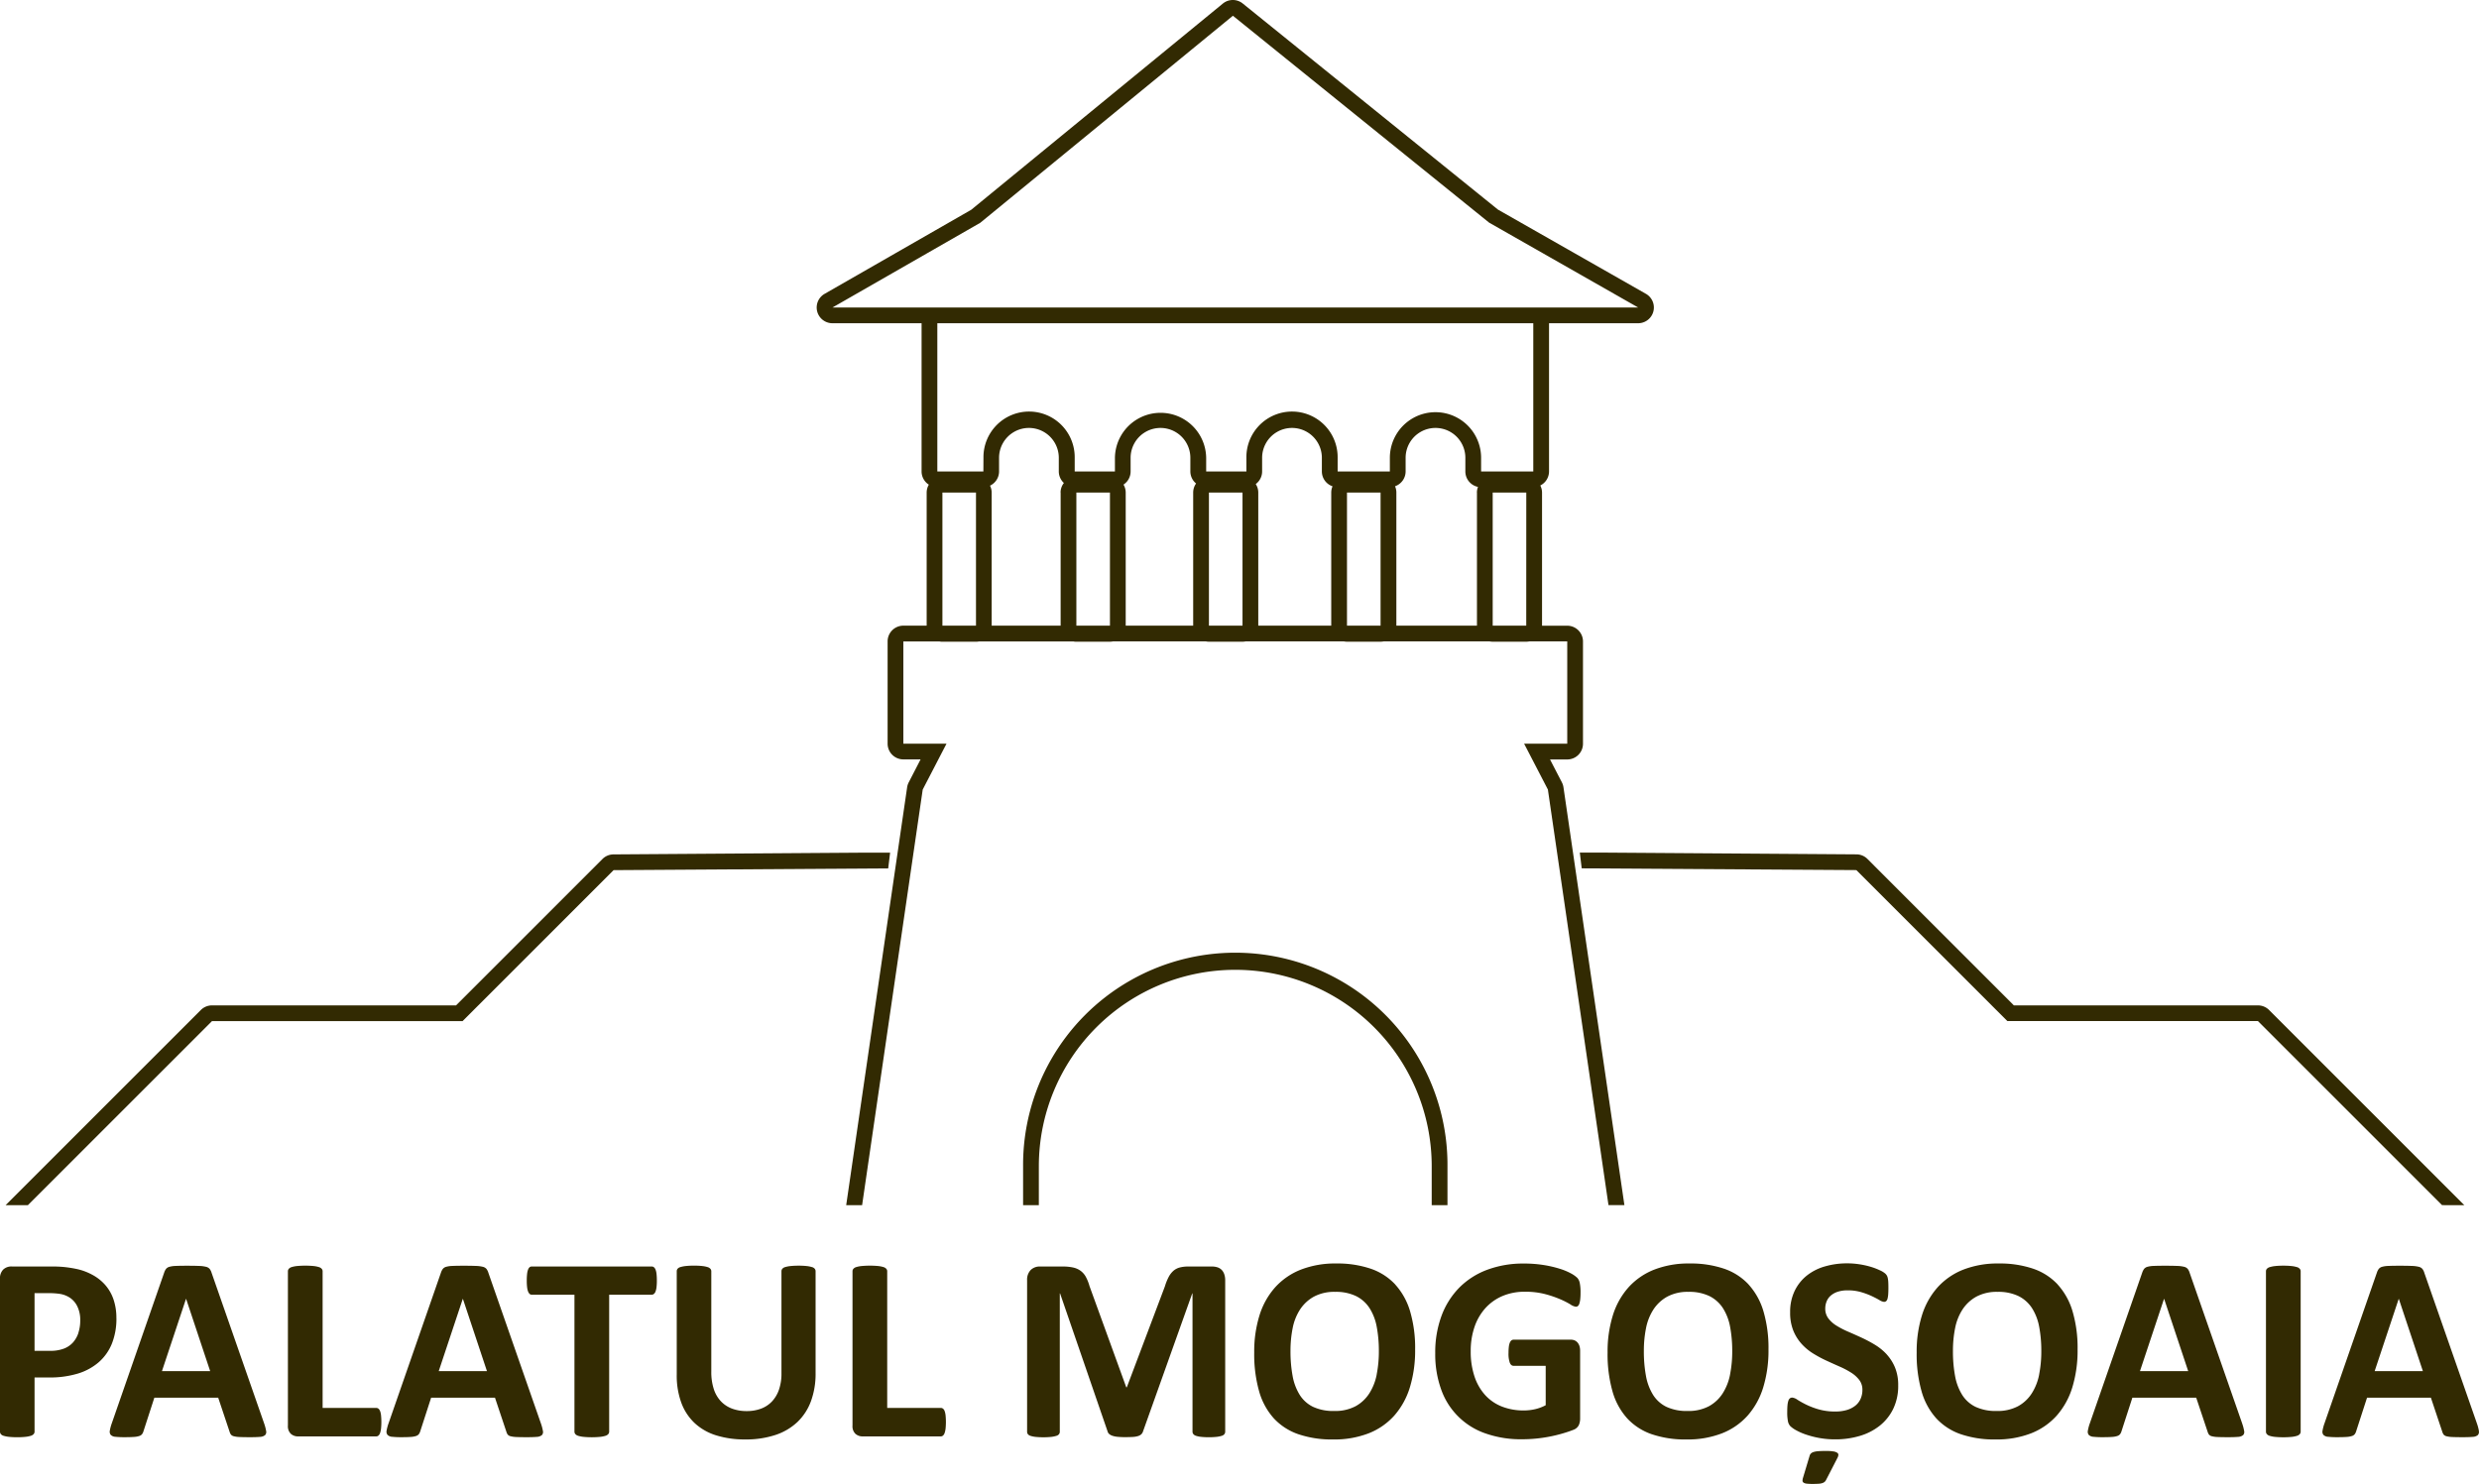
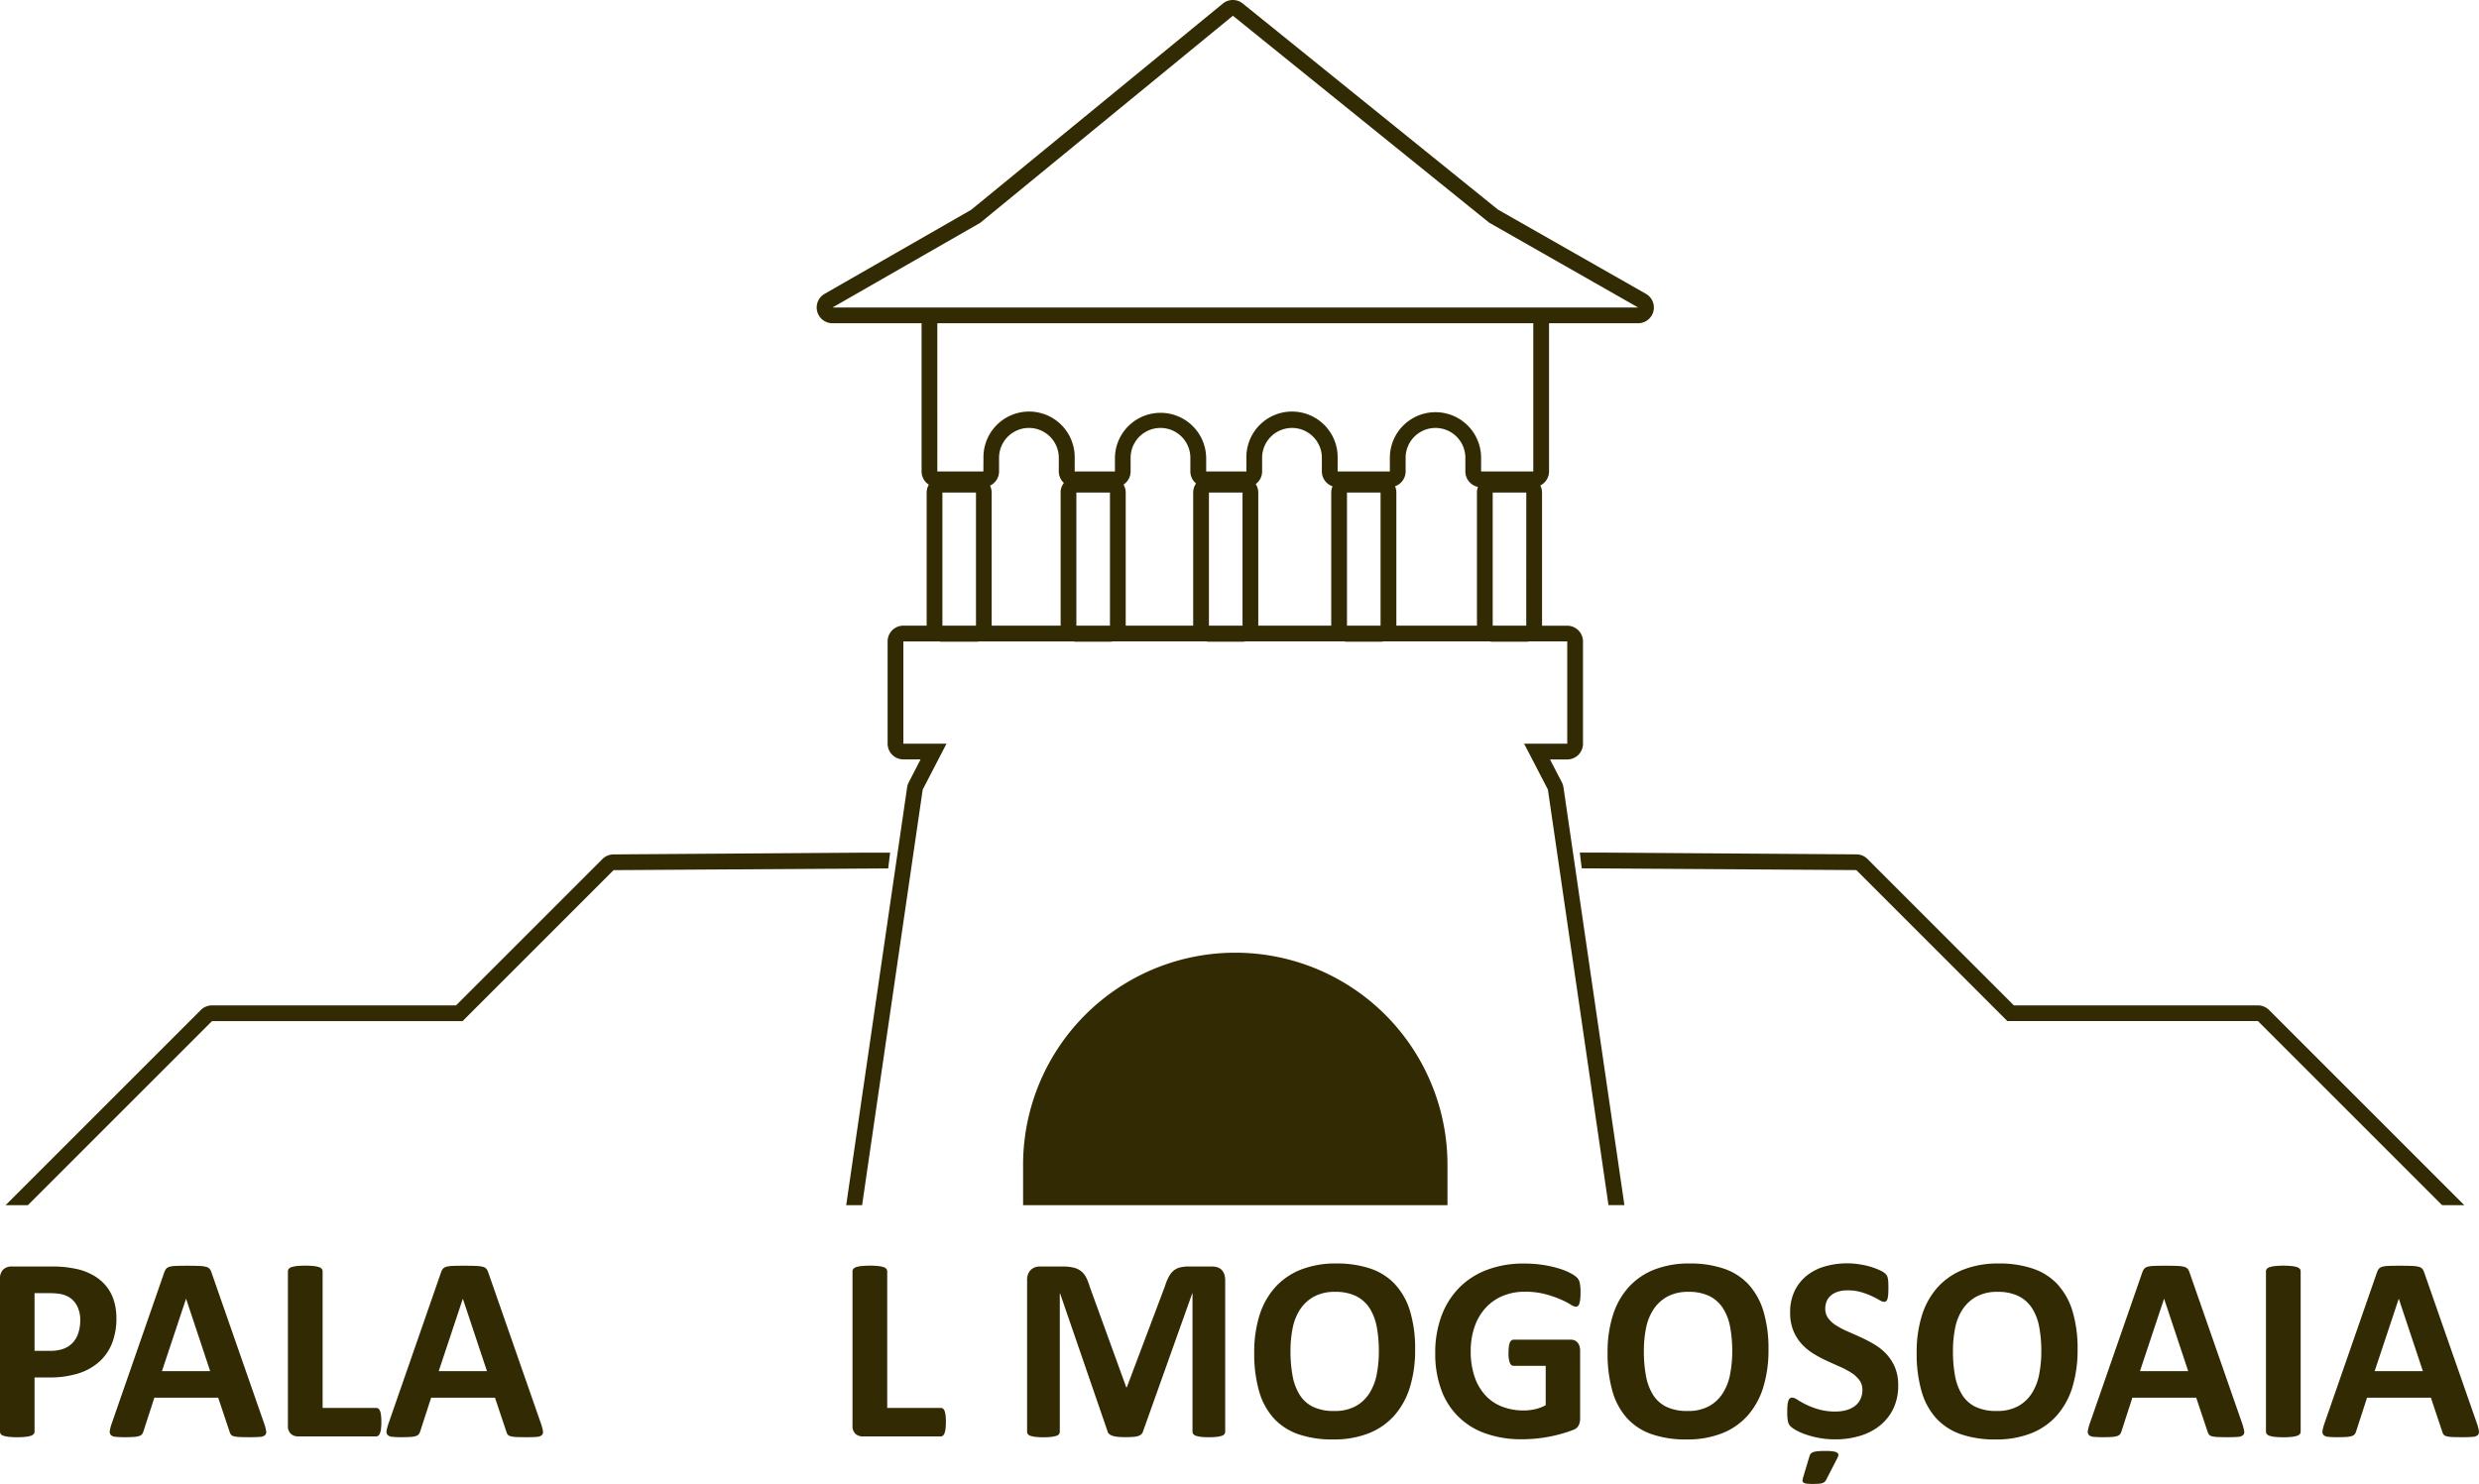
<svg xmlns="http://www.w3.org/2000/svg" width="283.509" height="169.755" viewBox="0 0 283.509 169.755">
  <g id="Group_2663" data-name="Group 2663" transform="translate(-818.991 -881.333)">
    <path id="Path_3663" data-name="Path 3663" d="M13.31,327.592a6.519,6.519,0,0,0-.331-2.141,4.918,4.918,0,0,0-.962-1.667,5.27,5.27,0,0,0-1.525-1.18,6.642,6.642,0,0,0-1.765-.638,13.988,13.988,0,0,0-1.495-.226q-.624-.052-1.314-.052H1.337a1.343,1.343,0,0,0-.969.353A1.4,1.4,0,0,0,0,323.1v17.486a.439.439,0,0,0,.09.27.626.626,0,0,0,.316.2,3.18,3.18,0,0,0,.608.12,8.367,8.367,0,0,0,.954.045,8.311,8.311,0,0,0,.961-.045,3.176,3.176,0,0,0,.6-.12.68.68,0,0,0,.323-.2.418.418,0,0,0,.1-.27v-6.2H5.573a11.088,11.088,0,0,0,3.343-.451,6.551,6.551,0,0,0,2.4-1.315,5.592,5.592,0,0,0,1.487-2.125,7.691,7.691,0,0,0,.511-2.9m-4.342,1.675a3.1,3.1,0,0,1-.616,1.1,2.715,2.715,0,0,1-1.044.713,4.3,4.3,0,0,1-1.585.255H3.951v-6.6H5.634a8.469,8.469,0,0,1,1.194.083,2.936,2.936,0,0,1,1.1.4,2.487,2.487,0,0,1,.887.976,3.493,3.493,0,0,1,.36,1.683,4.422,4.422,0,0,1-.21,1.389" transform="translate(818.991 704.526)" fill="#322a02" />
    <path id="Path_3664" data-name="Path 3664" d="M45.526,339.546l-6.009-17.231a1.46,1.46,0,0,0-.218-.451.784.784,0,0,0-.421-.248,3.763,3.763,0,0,0-.819-.1q-.526-.023-1.412-.022-.765,0-1.232.022a3.018,3.018,0,0,0-.728.1.746.746,0,0,0-.383.241,1.5,1.5,0,0,0-.21.413L28.1,339.515a4.925,4.925,0,0,0-.226.841.588.588,0,0,0,.105.488.824.824,0,0,0,.541.218,9.959,9.959,0,0,0,1.081.045q.646,0,1.044-.03a2.315,2.315,0,0,0,.616-.113.639.639,0,0,0,.316-.225,1.214,1.214,0,0,0,.158-.353l1.232-3.8h7.3l1.307,3.906a1.018,1.018,0,0,0,.15.315.6.6,0,0,0,.315.188,2.974,2.974,0,0,0,.654.091q.428.022,1.194.022.736,0,1.157-.037a.982.982,0,0,0,.586-.2.519.519,0,0,0,.12-.473,5.224,5.224,0,0,0-.226-.856m-11.688-5.995,2.749-8.263H36.6l2.749,8.263Z" transform="translate(803.677 704.636)" fill="#322a02" />
    <path id="Path_3665" data-name="Path 3665" d="M83.648,338.111a.6.6,0,0,0-.188-.271.432.432,0,0,0-.263-.082H77.083V322.119a.418.418,0,0,0-.1-.27.686.686,0,0,0-.323-.2,3.192,3.192,0,0,0-.6-.121,10.315,10.315,0,0,0-1.915,0,3.214,3.214,0,0,0-.608.121.686.686,0,0,0-.323.2.416.416,0,0,0-.1.27v17.652a1.2,1.2,0,0,0,.338.954,1.229,1.229,0,0,0,.834.293H83.2a.406.406,0,0,0,.263-.09.662.662,0,0,0,.188-.293,2.309,2.309,0,0,0,.113-.511,7.719,7.719,0,0,0,0-1.517,2.042,2.042,0,0,0-.113-.5" transform="translate(778.804 704.636)" fill="#322a02" />
    <path id="Path_3666" data-name="Path 3666" d="M115.808,339.546,109.8,322.314a1.46,1.46,0,0,0-.218-.451.784.784,0,0,0-.421-.248,3.763,3.763,0,0,0-.819-.1q-.526-.023-1.412-.022-.765,0-1.232.022a3.018,3.018,0,0,0-.728.1.746.746,0,0,0-.383.241,1.494,1.494,0,0,0-.21.413l-5.994,17.246a4.925,4.925,0,0,0-.226.841.588.588,0,0,0,.105.488.824.824,0,0,0,.541.218,9.959,9.959,0,0,0,1.081.045q.646,0,1.044-.03a2.315,2.315,0,0,0,.616-.113.639.639,0,0,0,.316-.225,1.214,1.214,0,0,0,.158-.353l1.232-3.8h7.3l1.307,3.906a1.018,1.018,0,0,0,.15.315.6.6,0,0,0,.315.188,2.974,2.974,0,0,0,.654.091q.428.022,1.194.022.736,0,1.157-.037a.982.982,0,0,0,.586-.2.519.519,0,0,0,.12-.473,5.225,5.225,0,0,0-.226-.856m-11.688-5.995,2.749-8.263h.015l2.749,8.263Z" transform="translate(765.048 704.636)" fill="#322a02" />
-     <path id="Path_3667" data-name="Path 3667" d="M148.482,322.041a.6.6,0,0,0-.188-.271.412.412,0,0,0-.248-.082h-13.7a.4.4,0,0,0-.255.082.638.638,0,0,0-.18.271,2.013,2.013,0,0,0-.113.5,6.585,6.585,0,0,0-.037.766,6.235,6.235,0,0,0,.037.744,2,2,0,0,0,.113.5.7.7,0,0,0,.18.278.381.381,0,0,0,.255.091h4.868v15.669a.416.416,0,0,0,.1.27.675.675,0,0,0,.323.2,3.186,3.186,0,0,0,.608.12,10.123,10.123,0,0,0,1.908,0,3.186,3.186,0,0,0,.608-.12.68.68,0,0,0,.323-.2.418.418,0,0,0,.1-.27V324.918h4.867a.39.39,0,0,0,.248-.091.659.659,0,0,0,.188-.278,2.057,2.057,0,0,0,.113-.5,6.337,6.337,0,0,0,.037-.744,6.692,6.692,0,0,0-.037-.766,2.075,2.075,0,0,0-.113-.5" transform="translate(745.474 704.526)" fill="#322a02" />
-     <path id="Path_3668" data-name="Path 3668" d="M187.326,321.653a3.207,3.207,0,0,0-.594-.121,8.073,8.073,0,0,0-.939-.045,8.49,8.49,0,0,0-.954.045,3.214,3.214,0,0,0-.608.121.636.636,0,0,0-.315.2.436.436,0,0,0-.09.27v11.7a5.569,5.569,0,0,1-.279,1.825,3.745,3.745,0,0,1-.789,1.352,3.308,3.308,0,0,1-1.247.834,4.578,4.578,0,0,1-1.667.286,4.706,4.706,0,0,1-1.661-.278,3.385,3.385,0,0,1-1.277-.834,3.7,3.7,0,0,1-.819-1.4,6.3,6.3,0,0,1-.286-2.006V322.119a.418.418,0,0,0-.1-.27.686.686,0,0,0-.323-.2,3.2,3.2,0,0,0-.6-.121,8.273,8.273,0,0,0-.946-.045,8.452,8.452,0,0,0-.962.045,3.357,3.357,0,0,0-.608.121.636.636,0,0,0-.323.2.439.439,0,0,0-.09.27v11.823a9.05,9.05,0,0,0,.533,3.253,6.067,6.067,0,0,0,1.54,2.321,6.391,6.391,0,0,0,2.464,1.39,10.957,10.957,0,0,0,3.29.459,10.72,10.72,0,0,0,3.455-.511,6.735,6.735,0,0,0,2.524-1.487,6.287,6.287,0,0,0,1.547-2.389,9.116,9.116,0,0,0,.526-3.2V322.119a.436.436,0,0,0-.09-.27.638.638,0,0,0-.315-.2" transform="translate(724.537 704.636)" fill="#322a02" />
    <path id="Path_3669" data-name="Path 3669" d="M227.014,338.111a.6.6,0,0,0-.188-.271.433.433,0,0,0-.263-.082h-6.114V322.119a.418.418,0,0,0-.1-.27.686.686,0,0,0-.323-.2,3.192,3.192,0,0,0-.6-.121,10.315,10.315,0,0,0-1.915,0,3.2,3.2,0,0,0-.608.121.686.686,0,0,0-.323.2.416.416,0,0,0-.1.27v17.652a1.2,1.2,0,0,0,.338.954,1.229,1.229,0,0,0,.834.293h8.908a.407.407,0,0,0,.263-.09.662.662,0,0,0,.188-.293,2.308,2.308,0,0,0,.113-.511,7.627,7.627,0,0,0,0-1.517,2.042,2.042,0,0,0-.113-.5" transform="translate(700.007 704.636)" fill="#322a02" />
    <path id="Path_3670" data-name="Path 3670" d="M283.086,322.1a1.2,1.2,0,0,0-.481-.308,2.083,2.083,0,0,0-.7-.1h-2.659a3.783,3.783,0,0,0-.976.113,1.784,1.784,0,0,0-.729.383,2.483,2.483,0,0,0-.541.706,6.112,6.112,0,0,0-.428,1.067l-4.357,11.553h-.06l-4.206-11.583a5.009,5.009,0,0,0-.421-1.059,2.126,2.126,0,0,0-.6-.691,2.3,2.3,0,0,0-.856-.376,5.42,5.42,0,0,0-1.187-.113H262.3a1.464,1.464,0,0,0-1.082.405,1.59,1.59,0,0,0-.405,1.172v17.322a.467.467,0,0,0,.082.271.578.578,0,0,0,.3.2,2.978,2.978,0,0,0,.579.12,9.114,9.114,0,0,0,1.81,0,3.134,3.134,0,0,0,.578-.12.581.581,0,0,0,.308-.2.467.467,0,0,0,.082-.271V324.768h.031l5.438,15.8a.582.582,0,0,0,.18.286,1.108,1.108,0,0,0,.368.2,2.616,2.616,0,0,0,.593.12,8.677,8.677,0,0,0,.871.037q.511,0,.871-.022a2.5,2.5,0,0,0,.594-.1.96.96,0,0,0,.368-.2.739.739,0,0,0,.2-.323l5.633-15.8h.03v15.819a.438.438,0,0,0,.09.271.623.623,0,0,0,.3.2,2.8,2.8,0,0,0,.571.12,7.437,7.437,0,0,0,.9.045,7.61,7.61,0,0,0,.917-.045,2.978,2.978,0,0,0,.578-.12.578.578,0,0,0,.3-.2.468.468,0,0,0,.083-.271V323.265a2.114,2.114,0,0,0-.1-.668,1.36,1.36,0,0,0-.286-.5" transform="translate(675.642 704.526)" fill="#322a02" />
    <path id="Path_3671" data-name="Path 3671" d="M334.6,323.31a6.861,6.861,0,0,0-2.825-1.8,11.885,11.885,0,0,0-3.9-.586,10.819,10.819,0,0,0-4.064.706,7.8,7.8,0,0,0-2.937,2.028,8.661,8.661,0,0,0-1.788,3.207,13.956,13.956,0,0,0-.6,4.244,15.577,15.577,0,0,0,.563,4.447,7.736,7.736,0,0,0,1.69,3.095,6.859,6.859,0,0,0,2.817,1.811,11.942,11.942,0,0,0,3.958.594,10.869,10.869,0,0,0,4.049-.7,7.705,7.705,0,0,0,2.937-2.028,8.732,8.732,0,0,0,1.788-3.238,14.388,14.388,0,0,0,.6-4.326,14.8,14.8,0,0,0-.578-4.379,7.862,7.862,0,0,0-1.713-3.072m-2.1,10.3a6.209,6.209,0,0,1-.849,2.171,4.361,4.361,0,0,1-1.577,1.472,4.97,4.97,0,0,1-2.434.541,5.465,5.465,0,0,1-2.419-.473,3.725,3.725,0,0,1-1.532-1.375,6.15,6.15,0,0,1-.812-2.171,15.457,15.457,0,0,1-.24-2.862,13.072,13.072,0,0,1,.247-2.591,6.055,6.055,0,0,1,.849-2.141,4.476,4.476,0,0,1,1.578-1.465,4.912,4.912,0,0,1,2.433-.549,5.285,5.285,0,0,1,2.4.488,3.91,3.91,0,0,1,1.54,1.382,6,6,0,0,1,.819,2.148,14.892,14.892,0,0,1,.24,2.787,13.429,13.429,0,0,1-.248,2.637" transform="translate(643.943 704.948)" fill="#322a02" />
    <path id="Path_3672" data-name="Path 3672" d="M380.685,322.576a3.248,3.248,0,0,0-.713-.5,7.138,7.138,0,0,0-1.285-.533,12.983,12.983,0,0,0-1.81-.421,14.071,14.071,0,0,0-2.3-.173,11.724,11.724,0,0,0-4.168.707,8.841,8.841,0,0,0-3.193,2.035,9.078,9.078,0,0,0-2.043,3.23,12.015,12.015,0,0,0-.722,4.289,11.855,11.855,0,0,0,.676,4.139,8.184,8.184,0,0,0,5.07,5.033,12.161,12.161,0,0,0,4.169.668q.8,0,1.585-.075t1.562-.226q.773-.149,1.495-.36t1.209-.406a1.123,1.123,0,0,0,.646-.533,1.846,1.846,0,0,0,.158-.789v-7.737a1.756,1.756,0,0,0-.075-.534,1.134,1.134,0,0,0-.218-.4.931.931,0,0,0-.331-.248,1.055,1.055,0,0,0-.428-.083h-6.565a.38.38,0,0,0-.241.083.645.645,0,0,0-.18.255,1.741,1.741,0,0,0-.113.458,5.6,5.6,0,0,0-.037.706,3.1,3.1,0,0,0,.15,1.149q.15.339.421.338h3.68v4.507a4.809,4.809,0,0,1-1.2.451,5.785,5.785,0,0,1-1.307.15,6.768,6.768,0,0,1-2.471-.436,5.121,5.121,0,0,1-1.915-1.292,5.956,5.956,0,0,1-1.239-2.126,8.912,8.912,0,0,1-.443-2.937,8.4,8.4,0,0,1,.436-2.772,6.165,6.165,0,0,1,1.247-2.148,5.553,5.553,0,0,1,1.953-1.383,6.446,6.446,0,0,1,2.554-.488,8.934,8.934,0,0,1,2.321.271,12.439,12.439,0,0,1,1.72.586,9.349,9.349,0,0,1,1.157.585,1.463,1.463,0,0,0,.631.271.37.37,0,0,0,.233-.075.56.56,0,0,0,.165-.263,2.371,2.371,0,0,0,.105-.5,6.626,6.626,0,0,0,.037-.751,5.3,5.3,0,0,0-.091-1.134,1.25,1.25,0,0,0-.293-.594" transform="translate(618.68 704.93)" fill="#322a02" />
    <path id="Path_3673" data-name="Path 3673" d="M424.329,323.31a6.861,6.861,0,0,0-2.825-1.8,11.885,11.885,0,0,0-3.9-.586,10.819,10.819,0,0,0-4.064.706,7.8,7.8,0,0,0-2.937,2.028,8.661,8.661,0,0,0-1.788,3.207,13.957,13.957,0,0,0-.6,4.244,15.577,15.577,0,0,0,.563,4.447,7.735,7.735,0,0,0,1.69,3.095,6.859,6.859,0,0,0,2.817,1.811,11.942,11.942,0,0,0,3.958.594,10.869,10.869,0,0,0,4.049-.7,7.705,7.705,0,0,0,2.937-2.028,8.73,8.73,0,0,0,1.788-3.238,14.385,14.385,0,0,0,.6-4.326,14.8,14.8,0,0,0-.578-4.379,7.861,7.861,0,0,0-1.713-3.072m-2.1,10.3a6.208,6.208,0,0,1-.849,2.171,4.36,4.36,0,0,1-1.577,1.472,4.97,4.97,0,0,1-2.434.541,5.465,5.465,0,0,1-2.418-.473,3.725,3.725,0,0,1-1.532-1.375,6.151,6.151,0,0,1-.812-2.171,15.455,15.455,0,0,1-.24-2.862,13.072,13.072,0,0,1,.247-2.591,6.054,6.054,0,0,1,.849-2.141,4.476,4.476,0,0,1,1.578-1.465,4.912,4.912,0,0,1,2.433-.549,5.285,5.285,0,0,1,2.4.488,3.91,3.91,0,0,1,1.54,1.382,6,6,0,0,1,.819,2.148,14.892,14.892,0,0,1,.24,2.787,13.431,13.431,0,0,1-.248,2.637" transform="translate(594.626 704.948)" fill="#322a02" />
    <path id="Path_3675" data-name="Path 3675" d="M465.234,331.339a6.174,6.174,0,0,0-1.337-1.1,15.123,15.123,0,0,0-1.532-.819q-.781-.36-1.532-.684a10.075,10.075,0,0,1-1.345-.691,3.385,3.385,0,0,1-.946-.841,1.817,1.817,0,0,1-.354-1.119,2.189,2.189,0,0,1,.158-.826,1.723,1.723,0,0,1,.481-.669,2.327,2.327,0,0,1,.8-.436,3.615,3.615,0,0,1,1.127-.158,5.364,5.364,0,0,1,1.517.2,8.51,8.51,0,0,1,1.217.45q.525.248.886.458a1.254,1.254,0,0,0,.526.21.372.372,0,0,0,.263-.091.59.59,0,0,0,.15-.285,2.832,2.832,0,0,0,.075-.5q.022-.3.022-.736,0-.39-.015-.653a2.856,2.856,0,0,0-.053-.436,1.22,1.22,0,0,0-.09-.278,1.088,1.088,0,0,0-.2-.255,2.487,2.487,0,0,0-.616-.376,7.26,7.26,0,0,0-1.067-.406,9.5,9.5,0,0,0-1.292-.285,9.158,9.158,0,0,0-1.382-.105,9.053,9.053,0,0,0-2.531.346,5.943,5.943,0,0,0-2.073,1.044,5.032,5.032,0,0,0-1.4,1.757,5.521,5.521,0,0,0-.519,2.457,5.458,5.458,0,0,0,.361,2.088,5.165,5.165,0,0,0,.939,1.51,6.1,6.1,0,0,0,1.315,1.1,13.689,13.689,0,0,0,1.517.819q.78.361,1.517.684a9.756,9.756,0,0,1,1.315.691,3.568,3.568,0,0,1,.939.841,1.818,1.818,0,0,1,.361,1.134,2.483,2.483,0,0,1-.211,1.037,2.069,2.069,0,0,1-.608.781,2.888,2.888,0,0,1-.969.489,4.457,4.457,0,0,1-1.292.172,6.791,6.791,0,0,1-1.93-.248,8.921,8.921,0,0,1-1.435-.548,10.483,10.483,0,0,1-.984-.549,1.254,1.254,0,0,0-.594-.248.434.434,0,0,0-.263.083.561.561,0,0,0-.18.277,2.283,2.283,0,0,0-.1.511c-.02.21-.03.471-.03.781a5.128,5.128,0,0,0,.082,1.059,1.122,1.122,0,0,0,.278.563,3.123,3.123,0,0,0,.638.451,6.638,6.638,0,0,0,1.1.488,10.606,10.606,0,0,0,1.525.4,9.984,9.984,0,0,0,1.87.165,9.735,9.735,0,0,0,2.795-.391,6.734,6.734,0,0,0,2.283-1.165,5.569,5.569,0,0,0,1.548-1.93,6.01,6.01,0,0,0,.571-2.689,5.267,5.267,0,0,0-.36-2.035,5.127,5.127,0,0,0-.947-1.5" transform="translate(569.547 704.948)" fill="#322a02" />
    <path id="Path_3676" data-name="Path 3676" d="M502.816,323.31a6.861,6.861,0,0,0-2.825-1.8,11.885,11.885,0,0,0-3.9-.586,10.818,10.818,0,0,0-4.064.706,7.8,7.8,0,0,0-2.937,2.028,8.661,8.661,0,0,0-1.788,3.207,13.956,13.956,0,0,0-.6,4.244,15.576,15.576,0,0,0,.563,4.447,7.736,7.736,0,0,0,1.69,3.095,6.86,6.86,0,0,0,2.817,1.811,11.942,11.942,0,0,0,3.958.594,10.869,10.869,0,0,0,4.049-.7,7.7,7.7,0,0,0,2.937-2.028,8.731,8.731,0,0,0,1.788-3.238,14.389,14.389,0,0,0,.6-4.326,14.8,14.8,0,0,0-.578-4.379,7.863,7.863,0,0,0-1.713-3.072m-2.1,10.3a6.207,6.207,0,0,1-.849,2.171,4.36,4.36,0,0,1-1.577,1.472,4.97,4.97,0,0,1-2.434.541,5.465,5.465,0,0,1-2.419-.473,3.725,3.725,0,0,1-1.532-1.375,6.149,6.149,0,0,1-.812-2.171,15.454,15.454,0,0,1-.24-2.862,13.07,13.07,0,0,1,.247-2.591,6.054,6.054,0,0,1,.849-2.141,4.476,4.476,0,0,1,1.578-1.465,4.911,4.911,0,0,1,2.433-.549,5.285,5.285,0,0,1,2.4.488,3.909,3.909,0,0,1,1.54,1.382,6,6,0,0,1,.819,2.148,14.892,14.892,0,0,1,.24,2.787,13.429,13.429,0,0,1-.248,2.637" transform="translate(551.488 704.948)" fill="#322a02" />
    <path id="Path_3677" data-name="Path 3677" d="M547.806,339.546,541.8,322.314a1.45,1.45,0,0,0-.218-.451.782.782,0,0,0-.421-.248,3.759,3.759,0,0,0-.819-.1q-.526-.023-1.412-.022-.766,0-1.232.022a3.019,3.019,0,0,0-.729.1.75.75,0,0,0-.383.241,1.519,1.519,0,0,0-.21.413l-5.994,17.246a4.87,4.87,0,0,0-.225.841.587.587,0,0,0,.1.488.825.825,0,0,0,.541.218,9.967,9.967,0,0,0,1.082.045q.646,0,1.044-.03a2.31,2.31,0,0,0,.616-.113.638.638,0,0,0,.316-.225,1.2,1.2,0,0,0,.158-.353l1.232-3.8h7.3l1.307,3.906a1.016,1.016,0,0,0,.15.315.6.6,0,0,0,.315.188,2.97,2.97,0,0,0,.654.091q.428.022,1.194.022.736,0,1.157-.037a.984.984,0,0,0,.586-.2.518.518,0,0,0,.12-.473,5.13,5.13,0,0,0-.226-.856m-11.688-5.995,2.749-8.263h.015l2.749,8.263Z" transform="translate(527.613 704.636)" fill="#322a02" />
    <path id="Path_3678" data-name="Path 3678" d="M578.943,321.653a3.19,3.19,0,0,0-.6-.121,8.449,8.449,0,0,0-.962-.045,8.267,8.267,0,0,0-.946.045,3.369,3.369,0,0,0-.608.121.684.684,0,0,0-.331.2.415.415,0,0,0-.1.27v18.358a.417.417,0,0,0,.1.271.68.68,0,0,0,.323.2,3.17,3.17,0,0,0,.608.12,10.211,10.211,0,0,0,1.915,0,3.159,3.159,0,0,0,.6-.12.685.685,0,0,0,.323-.2.422.422,0,0,0,.1-.271V322.119a.42.42,0,0,0-.1-.27.689.689,0,0,0-.323-.2" transform="translate(502.74 704.636)" fill="#322a02" />
    <path id="Path_3679" data-name="Path 3679" d="M607.64,340.4a5.124,5.124,0,0,0-.226-.856L601.4,322.314a1.449,1.449,0,0,0-.218-.451.782.782,0,0,0-.421-.248,3.759,3.759,0,0,0-.819-.1q-.526-.023-1.412-.022-.766,0-1.232.022a3.019,3.019,0,0,0-.729.1.749.749,0,0,0-.383.241,1.517,1.517,0,0,0-.21.413l-5.994,17.246a4.87,4.87,0,0,0-.225.841.587.587,0,0,0,.1.488.825.825,0,0,0,.541.218,9.967,9.967,0,0,0,1.082.045q.646,0,1.044-.03a2.311,2.311,0,0,0,.616-.113.639.639,0,0,0,.316-.225,1.2,1.2,0,0,0,.158-.353l1.232-3.8h7.3l1.307,3.906a1.019,1.019,0,0,0,.151.315.6.6,0,0,0,.315.188,2.97,2.97,0,0,0,.654.091q.428.022,1.194.022.736,0,1.157-.037a.984.984,0,0,0,.586-.2.518.518,0,0,0,.12-.473m-11.913-6.851,2.749-8.263h.015l2.749,8.263Z" transform="translate(494.851 704.636)" fill="#322a02" />
-     <path id="Path_3680" data-name="Path 3680" d="M308.328,271.061V266.6a24.267,24.267,0,1,0-48.533,0v4.462h1.8V266.6a22.465,22.465,0,1,1,44.93,0v4.462Z" transform="translate(676.202 748.142)" fill="#322a02" />
+     <path id="Path_3680" data-name="Path 3680" d="M308.328,271.061V266.6a24.267,24.267,0,1,0-48.533,0v4.462h1.8V266.6v4.462Z" transform="translate(676.202 748.142)" fill="#322a02" />
    <path id="Path_3681" data-name="Path 3681" d="M502.317,256.906l-22.329-22.329a1.8,1.8,0,0,0-1.274-.528H450.8L434.059,217.3a1.8,1.8,0,0,0-1.262-.528l-28.713-.2H401.16l.218,1.8,31.406.2,17.273,17.273h28.656l21.056,21.056Z" transform="translate(598.505 762.297)" fill="#322a02" />
    <path id="Path_3682" data-name="Path 3682" d="M237.086,73.409h3.841a1.807,1.807,0,0,0,.348-.035H251.9a1.815,1.815,0,0,0,.349.035h3.84a1.815,1.815,0,0,0,.349-.035h11.253a1.807,1.807,0,0,0,.348.035h3.841a1.815,1.815,0,0,0,.349-.035h12.123a1.806,1.806,0,0,0,.348.035h3.841a1.815,1.815,0,0,0,.349-.035h4.336v11.7h-4.934l2.72,5.246,6.931,47.545h1.82l-6.969-47.8a1.811,1.811,0,0,0-.183-.569l-1.356-2.616h1.971a1.8,1.8,0,0,0,1.8-1.8v-11.7a1.8,1.8,0,0,0-1.8-1.8h-2.883V56.346a1.783,1.783,0,0,0-.2-.808,1.8,1.8,0,0,0,1-1.606V36.977h10.185a1.8,1.8,0,0,0,.891-3.367L285.3,23.976,256.114.4a1.8,1.8,0,0,0-2.274.008L225.059,24,208.3,33.612a1.8,1.8,0,0,0,.9,3.365h10.185V53.932a1.8,1.8,0,0,0,.83,1.513,1.787,1.787,0,0,0-.249.9V71.573H217.3a1.8,1.8,0,0,0-1.8,1.8v11.7a1.8,1.8,0,0,0,1.8,1.8h1.971L217.915,89.5a1.8,1.8,0,0,0-.183.569l-6.969,47.8h1.82l6.931-47.545,2.72-5.246H217.3v-11.7h4.114a1.815,1.815,0,0,0,.349.035h3.84a1.815,1.815,0,0,0,.349-.035h10.787a1.806,1.806,0,0,0,.348.035m3.841-1.837h-3.841V56.346h3.841Zm9.518-15.227V71.573h-7.716V56.346a1.782,1.782,0,0,0-.254-.908,1.8,1.8,0,0,0,.815-1.505V52.371a3.416,3.416,0,0,1,6.832,0v1.561a1.79,1.79,0,0,0,.654,1.378,1.787,1.787,0,0,0-.331,1.035m5.642,15.227h-3.84V56.346h3.84Zm10.148-15.227V71.573h-8.346V56.346a1.787,1.787,0,0,0-.289-.972,1.794,1.794,0,0,0,.73-1.441V52.371a3.416,3.416,0,1,1,6.832,0v1.561a1.8,1.8,0,0,0,1.222,1.7,1.789,1.789,0,0,0-.15.716m5.642,15.227h-3.841V56.346h3.841ZM282.9,56.346V71.573h-9.217V56.346a1.793,1.793,0,0,0-.151-.72,1.8,1.8,0,0,0,1.21-1.694V52.371a3.416,3.416,0,1,1,6.832,0v1.561A1.8,1.8,0,0,0,283.02,55.7a1.788,1.788,0,0,0-.125.647m5.642,15.227H284.7V56.346h3.841ZM209.2,35.175l16.889-9.684,28.9-23.69,29.3,23.667,17.043,9.707H289.381c-.014,0-.028,0-.042,0H221.183c-.014,0-.028,0-.042,0Zm16.407,36.4h-3.84V56.346h3.84Zm.845-17.641h-5.266V36.977h68.156V53.932h-5.968V52.371a5.217,5.217,0,1,0-10.435,0v1.561h-5.972V52.371a5.218,5.218,0,1,0-10.435,0v1.561h-4.6V52.371a5.218,5.218,0,0,0-10.435,0v1.561h-4.6V52.371a5.218,5.218,0,1,0-10.435,0Zm8.836,2.414V71.573H227.4V56.346a1.78,1.78,0,0,0-.189-.789,1.8,1.8,0,0,0,1.035-1.625V52.371a3.416,3.416,0,1,1,6.832,0v1.561a1.792,1.792,0,0,0,.582,1.319,1.783,1.783,0,0,0-.38,1.094" transform="translate(705.002 881.333)" fill="#322a02" />
    <path id="Path_3683" data-name="Path 3683" d="M25.025,235.85H53.681l17.273-17.273,31.407-.2.218-1.8H99.655l-28.713.2a1.8,1.8,0,0,0-1.262.528L52.935,234.049H25.025a1.8,1.8,0,0,0-1.274.528L1.422,256.906H3.97Z" transform="translate(818.209 762.297)" fill="#322a02" />
    <path id="Path_3684" data-name="Path 3684" d="M464.938,367.606a5.137,5.137,0,0,0-.837-.053q-.531,0-.869.027a2.433,2.433,0,0,0-.544.093.724.724,0,0,0-.312.179.6.6,0,0,0-.146.259l-.757,2.523a1.193,1.193,0,0,0-.053.319.264.264,0,0,0,.113.219.768.768,0,0,0,.359.12,5.315,5.315,0,0,0,.67.033q.425,0,.7-.02a1.688,1.688,0,0,0,.438-.08.751.751,0,0,0,.259-.146.764.764,0,0,0,.16-.219l1.3-2.523a.859.859,0,0,0,.1-.332.277.277,0,0,0-.133-.246,1.112,1.112,0,0,0-.445-.153" transform="translate(563.715 679.764)" fill="#322a02" />
  </g>
</svg>